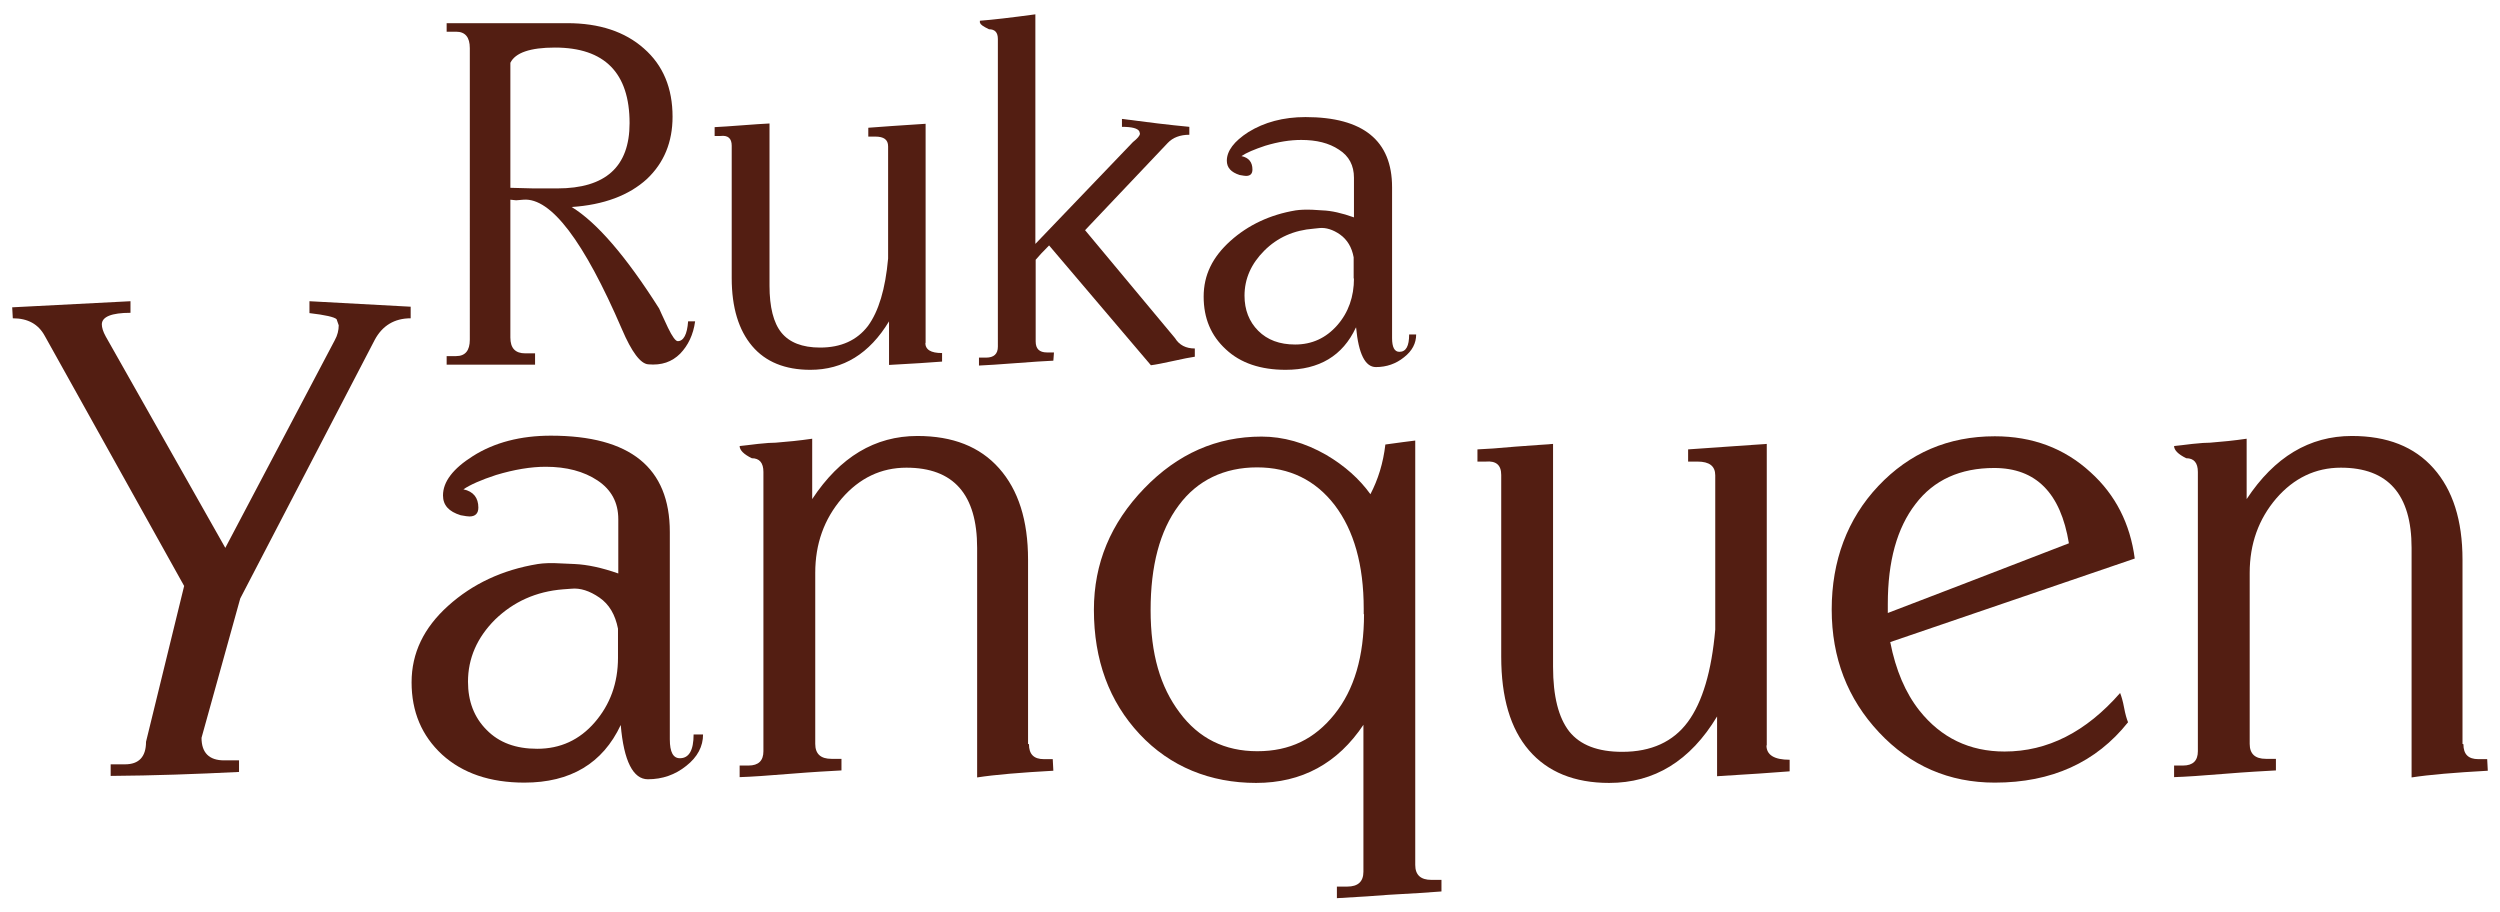
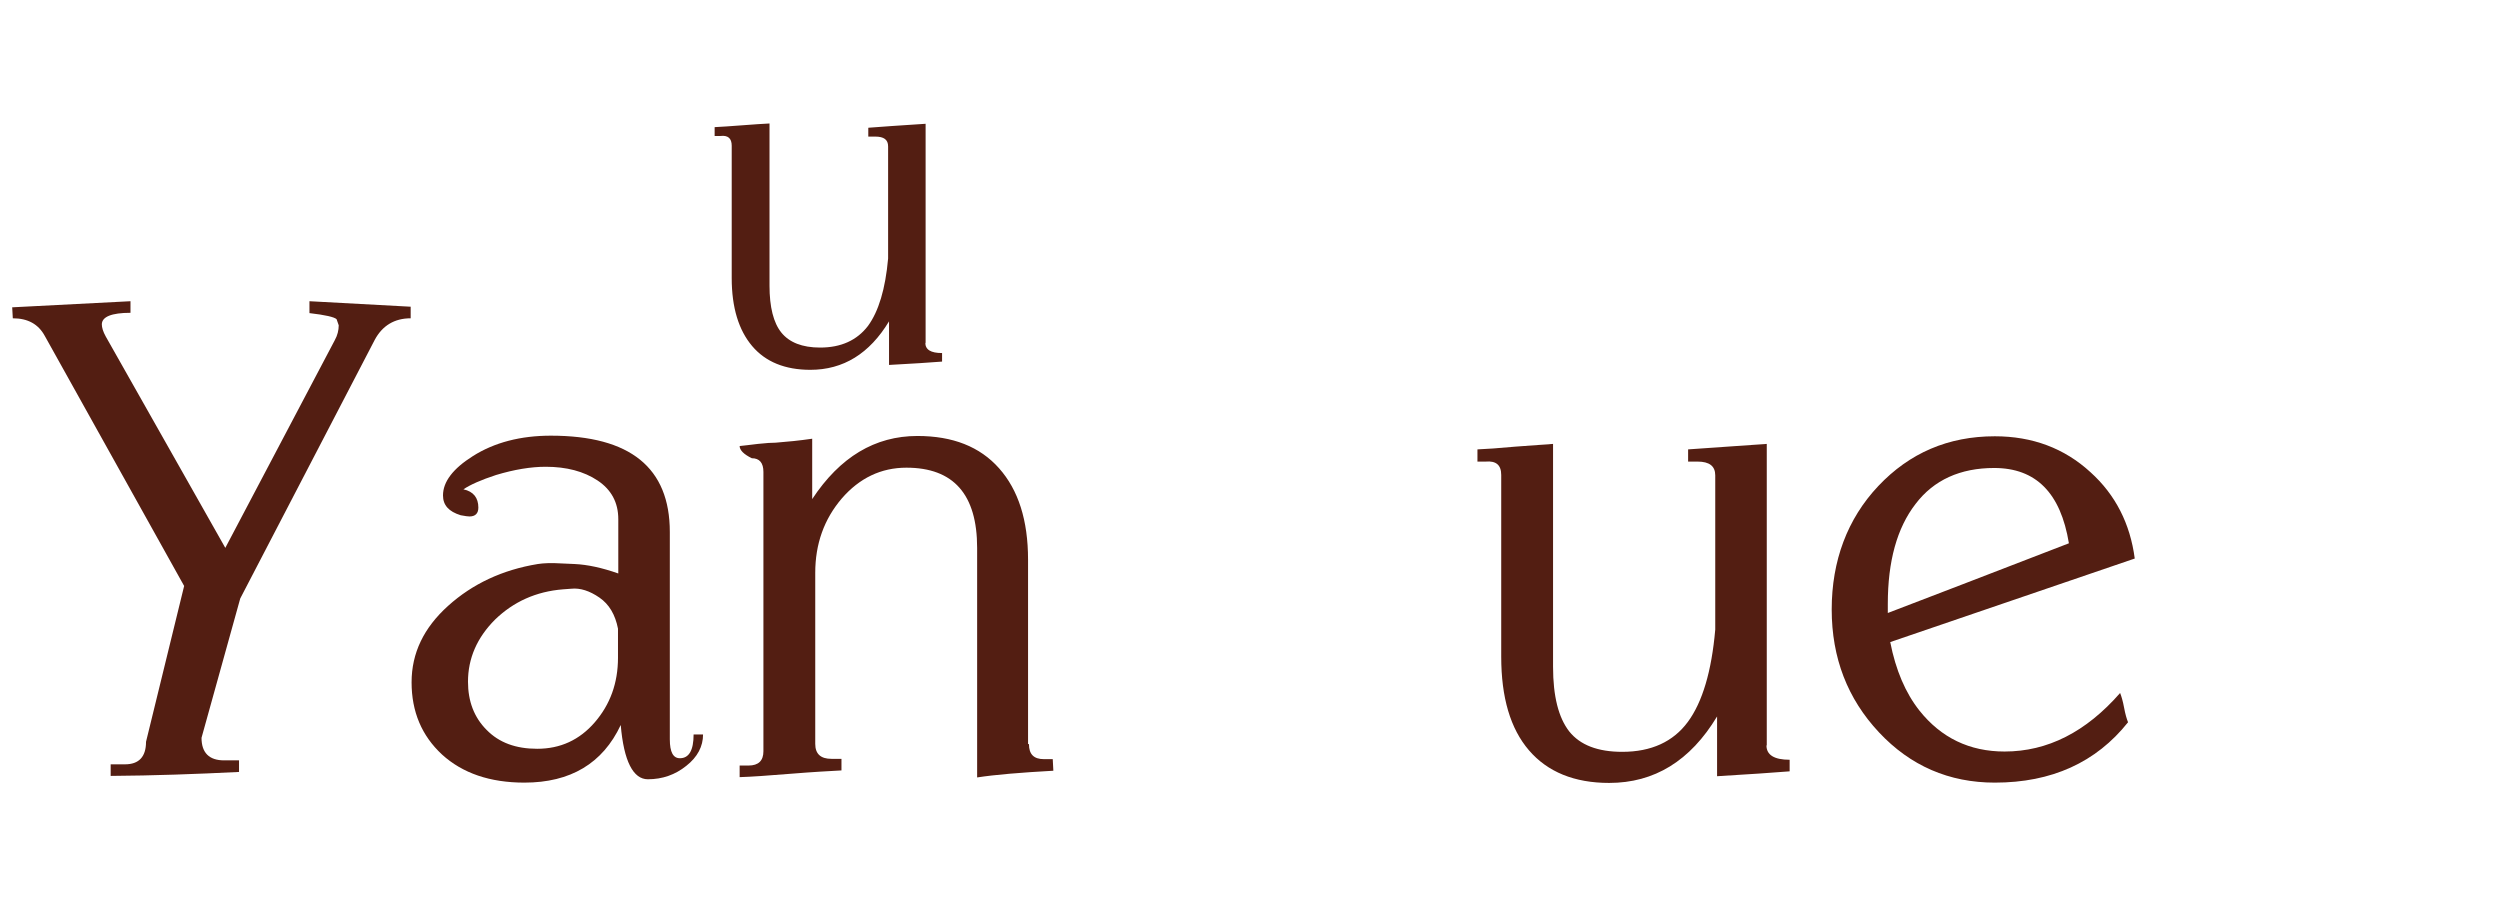
<svg xmlns="http://www.w3.org/2000/svg" id="Capa_1" data-name="Capa 1" viewBox="0 0 82 29.93">
  <defs>
    <style>
      .cls-1 {
        fill: #531e12;
      }

      .cls-1, .cls-2 {
        stroke-width: 0px;
      }

      .cls-2 {
        fill: none;
      }
    </style>
  </defs>
  <rect class="cls-2" x="-588.17" y="-262.29" width="1600" height="564.89" />
  <g>
    <g>
-       <path class="cls-1" d="M16.74,6.56v4.51c0,.35.16.52.49.52h.32v.37h-2.9v-.28h.31c.3,0,.45-.18.45-.54V1.58c0-.36-.15-.54-.45-.54h-.31v-.28h3.96c1.05,0,1.89.28,2.51.83.63.55.94,1.3.94,2.24,0,.83-.28,1.51-.84,2.04-.59.54-1.42.85-2.47.92.82.5,1.78,1.61,2.87,3.33,0,.01.1.22.29.63.14.29.25.44.32.44.19,0,.31-.22.34-.65h.23c-.06.44-.23.79-.49,1.06-.27.27-.61.39-1.05.35-.25-.02-.54-.4-.86-1.15-1.25-2.9-2.33-4.32-3.23-4.25l-.24.02-.19-.02ZM16.74,6.16l.76.02h.78c1.58,0,2.37-.71,2.37-2.14,0-1.65-.82-2.48-2.45-2.48-.81,0-1.3.17-1.46.5v4.1Z" />
      <path class="cls-1" d="M30.35,11.24c0,.23.18.34.55.34v.28c-.39.03-.97.07-1.74.11v-1.43c-.64,1.06-1.5,1.59-2.58,1.59-.83,0-1.47-.26-1.91-.78-.44-.52-.67-1.26-.67-2.23v-4.34c0-.24-.12-.35-.37-.32h-.19v-.29c.21-.01.51-.03.9-.06.39-.03.69-.05.9-.06v5.32c0,.7.13,1.22.39,1.54s.68.49,1.27.49c.69,0,1.21-.24,1.57-.71.35-.48.57-1.21.66-2.21v-3.68c0-.22-.14-.32-.42-.32h-.23v-.29c.42-.03,1.05-.08,1.88-.13v7.2Z" />
-       <path class="cls-1" d="M32.14.74v-.06c.4-.03,1.01-.1,1.82-.21v7.53l3.2-3.34c.15-.12.23-.21.23-.28l-.02-.07c-.05-.1-.24-.15-.57-.15v-.26c.83.11,1.57.2,2.21.26v.26c-.3,0-.54.09-.71.27l-2.71,2.86,2.95,3.54c.14.23.36.34.65.34v.27c-.15.02-.39.07-.71.14-.32.07-.57.12-.73.14l-3.34-3.93c-.19.19-.34.35-.44.47v2.68c0,.24.12.36.37.36h.23l-.02.27c-.27.01-.68.04-1.22.08-.54.04-.95.07-1.22.08v-.26h.23c.26,0,.39-.12.39-.36V1.28c0-.22-.1-.32-.29-.32-.19-.09-.29-.16-.29-.21Z" />
-       <path class="cls-1" d="M44.47,10.75c-.43.92-1.2,1.38-2.3,1.38-.82,0-1.48-.22-1.96-.67-.49-.45-.73-1.02-.73-1.73s.29-1.3.88-1.83c.58-.52,1.3-.86,2.14-1,.14-.02.32-.03.55-.02l.32.02c.3.01.65.09,1.04.23v-1.3c0-.4-.16-.71-.49-.92-.33-.22-.74-.32-1.24-.32-.36,0-.75.06-1.18.19-.36.12-.62.23-.78.34.24.05.36.2.36.44,0,.14-.07.21-.21.21-.03,0-.1-.01-.21-.03-.28-.09-.42-.24-.42-.47,0-.32.24-.64.71-.94.52-.32,1.14-.49,1.87-.49,1.89,0,2.84.77,2.84,2.3v4.95c0,.3.08.45.24.45.22,0,.32-.19.32-.57h.23c0,.29-.13.54-.4.75-.26.21-.57.32-.92.32s-.57-.43-.65-1.3ZM44.4,9.14v-.7c-.06-.33-.21-.58-.45-.75-.23-.16-.46-.23-.67-.21l-.19.02c-.65.05-1.19.29-1.62.72-.43.43-.65.92-.65,1.48,0,.46.15.85.45,1.15s.7.45,1.21.45c.55,0,1.01-.21,1.38-.63.37-.42.55-.94.55-1.54Z" />
    </g>
    <g>
      <path class="cls-1" d="M10.15,10.26v-.38l3.32.18v.38c-.53,0-.93.24-1.18.71l-4.41,8.48-1.27,4.57c0,.49.25.74.74.74h.49v.38c-1.4.07-2.8.12-4.21.13v-.38h.47c.46,0,.69-.25.69-.74l1.25-5.11L1.47,11.02c-.21-.39-.56-.58-1.05-.58l-.02-.36,3.88-.2v.38c-.62,0-.94.13-.94.38,0,.1.04.24.13.4l3.92,6.93,3.59-6.81c.09-.16.13-.33.13-.49l-.07-.2c-.07-.07-.37-.14-.89-.2Z" />
      <path class="cls-1" d="M20.36,23.78c-.59,1.26-1.65,1.89-3.16,1.89-1.13,0-2.03-.31-2.7-.92-.67-.62-1-1.41-1-2.37s.4-1.79,1.2-2.51c.8-.72,1.78-1.18,2.94-1.37.19-.03.45-.04.76-.02l.45.02c.42.02.89.12,1.43.31v-1.78c0-.55-.23-.97-.68-1.27-.45-.3-1.02-.45-1.7-.45-.49,0-1.03.09-1.63.27-.49.16-.85.32-1.07.47.33.07.49.28.49.6,0,.19-.1.29-.29.29-.04,0-.14-.01-.29-.04-.39-.12-.58-.33-.58-.65,0-.45.33-.88.98-1.29.71-.45,1.57-.67,2.56-.67,2.6,0,3.9,1.05,3.9,3.16v6.8c0,.42.11.62.33.62.3,0,.45-.26.45-.78h.31c0,.39-.18.74-.55,1.03-.36.29-.78.44-1.26.44s-.79-.59-.89-1.78ZM20.27,21.58v-.96c-.09-.46-.29-.8-.61-1.02-.32-.22-.63-.32-.92-.29l-.27.02c-.89.07-1.63.41-2.23.99-.59.59-.89,1.27-.89,2.04,0,.64.2,1.17.61,1.58.41.42.96.62,1.66.62.76,0,1.39-.29,1.89-.87.5-.58.76-1.28.76-2.12Z" />
      <path class="cls-1" d="M33.75,24.41c0,.33.16.49.49.49h.29l.02.38c-1.08.06-1.92.13-2.5.22v-7.53c0-1.75-.77-2.63-2.32-2.63-.83,0-1.54.34-2.12,1.01-.58.68-.87,1.49-.87,2.44v5.61c0,.33.18.49.53.49h.33v.38c-.37.02-.93.05-1.67.11-.74.06-1.3.1-1.67.11v-.38h.29c.33,0,.49-.16.49-.47v-9.16c0-.3-.13-.45-.38-.45-.27-.13-.4-.27-.4-.4.13-.01.33-.04.6-.07.27-.03.46-.04.58-.04.39-.03.79-.07,1.2-.13v1.98c.91-1.38,2.06-2.07,3.45-2.07,1.16,0,2.05.35,2.68,1.06.63.71.95,1.7.95,3v6.04Z" />
-       <path class="cls-1" d="M44.73,23.76c-.85,1.28-2.03,1.92-3.53,1.92s-2.82-.53-3.82-1.6-1.5-2.43-1.5-4.08c0-1.52.55-2.84,1.65-3.98,1.1-1.14,2.38-1.7,3.85-1.7.71,0,1.42.2,2.12.6.61.36,1.09.79,1.45,1.29.25-.48.42-1.02.49-1.63.42-.06.74-.1.98-.13v13.92c0,.33.18.49.53.49h.33v.38c-.39.03-.97.07-1.74.11-.37.03-.94.07-1.69.11v-.38h.34c.35,0,.53-.16.53-.49v-4.83ZM44.73,20.15v-.18c0-1.44-.32-2.57-.95-3.4-.63-.82-1.48-1.24-2.55-1.24s-1.96.42-2.57,1.25c-.62.83-.92,1.98-.92,3.43s.32,2.52.95,3.36c.63.85,1.48,1.27,2.55,1.27s1.88-.4,2.53-1.21c.65-.81.97-1.9.97-3.29Z" />
      <path class="cls-1" d="M57.94,24.45c0,.31.25.47.76.47v.38c-.53.04-1.33.1-2.38.16v-1.96c-.88,1.46-2.06,2.18-3.54,2.18-1.14,0-2.02-.36-2.63-1.07-.61-.71-.91-1.73-.91-3.07v-5.96c0-.33-.17-.47-.51-.44h-.27v-.4c.28-.01.69-.04,1.24-.09.54-.04.95-.07,1.24-.09v7.31c0,.97.18,1.67.53,2.12.36.45.94.67,1.74.67.95,0,1.67-.33,2.15-.98.48-.65.78-1.66.9-3.03v-5.06c0-.3-.19-.45-.58-.45h-.31v-.4c.58-.04,1.44-.1,2.58-.18v9.89Z" />
      <path class="cls-1" d="M69.8,23.69c-1.05,1.32-2.51,1.98-4.37,1.98-1.5,0-2.77-.55-3.8-1.65-1.03-1.1-1.55-2.44-1.55-4.03s.51-2.97,1.53-4.05c1.02-1.08,2.29-1.63,3.82-1.63,1.23,0,2.28.39,3.14,1.18.82.74,1.3,1.69,1.45,2.83l-8.02,2.74c.18.92.5,1.67.96,2.25.71.89,1.64,1.34,2.79,1.34,1.41,0,2.67-.64,3.79-1.92.04.1.09.26.13.48.04.22.09.38.13.48ZM61.91,20.11c1.32-.5,3.3-1.27,5.95-2.29-.27-1.65-1.08-2.47-2.45-2.47-1.11,0-1.98.39-2.58,1.18-.61.79-.91,1.88-.91,3.28v.31Z" />
-       <path class="cls-1" d="M80.8,24.41c0,.33.16.49.49.49h.29l.02.38c-1.08.06-1.92.13-2.5.22v-7.53c0-1.75-.77-2.63-2.32-2.63-.83,0-1.54.34-2.12,1.01-.58.68-.87,1.49-.87,2.44v5.61c0,.33.18.49.53.49h.33v.38c-.37.02-.93.05-1.67.11-.74.06-1.3.1-1.67.11v-.38h.29c.33,0,.49-.16.49-.47v-9.16c0-.3-.13-.45-.38-.45-.27-.13-.4-.27-.4-.4.13-.01.33-.04.6-.07.27-.03.46-.04.58-.04.39-.03.79-.07,1.2-.13v1.98c.91-1.38,2.06-2.07,3.45-2.07,1.16,0,2.05.35,2.68,1.06.63.71.95,1.7.95,3v6.04Z" />
    </g>
  </g>
</svg>